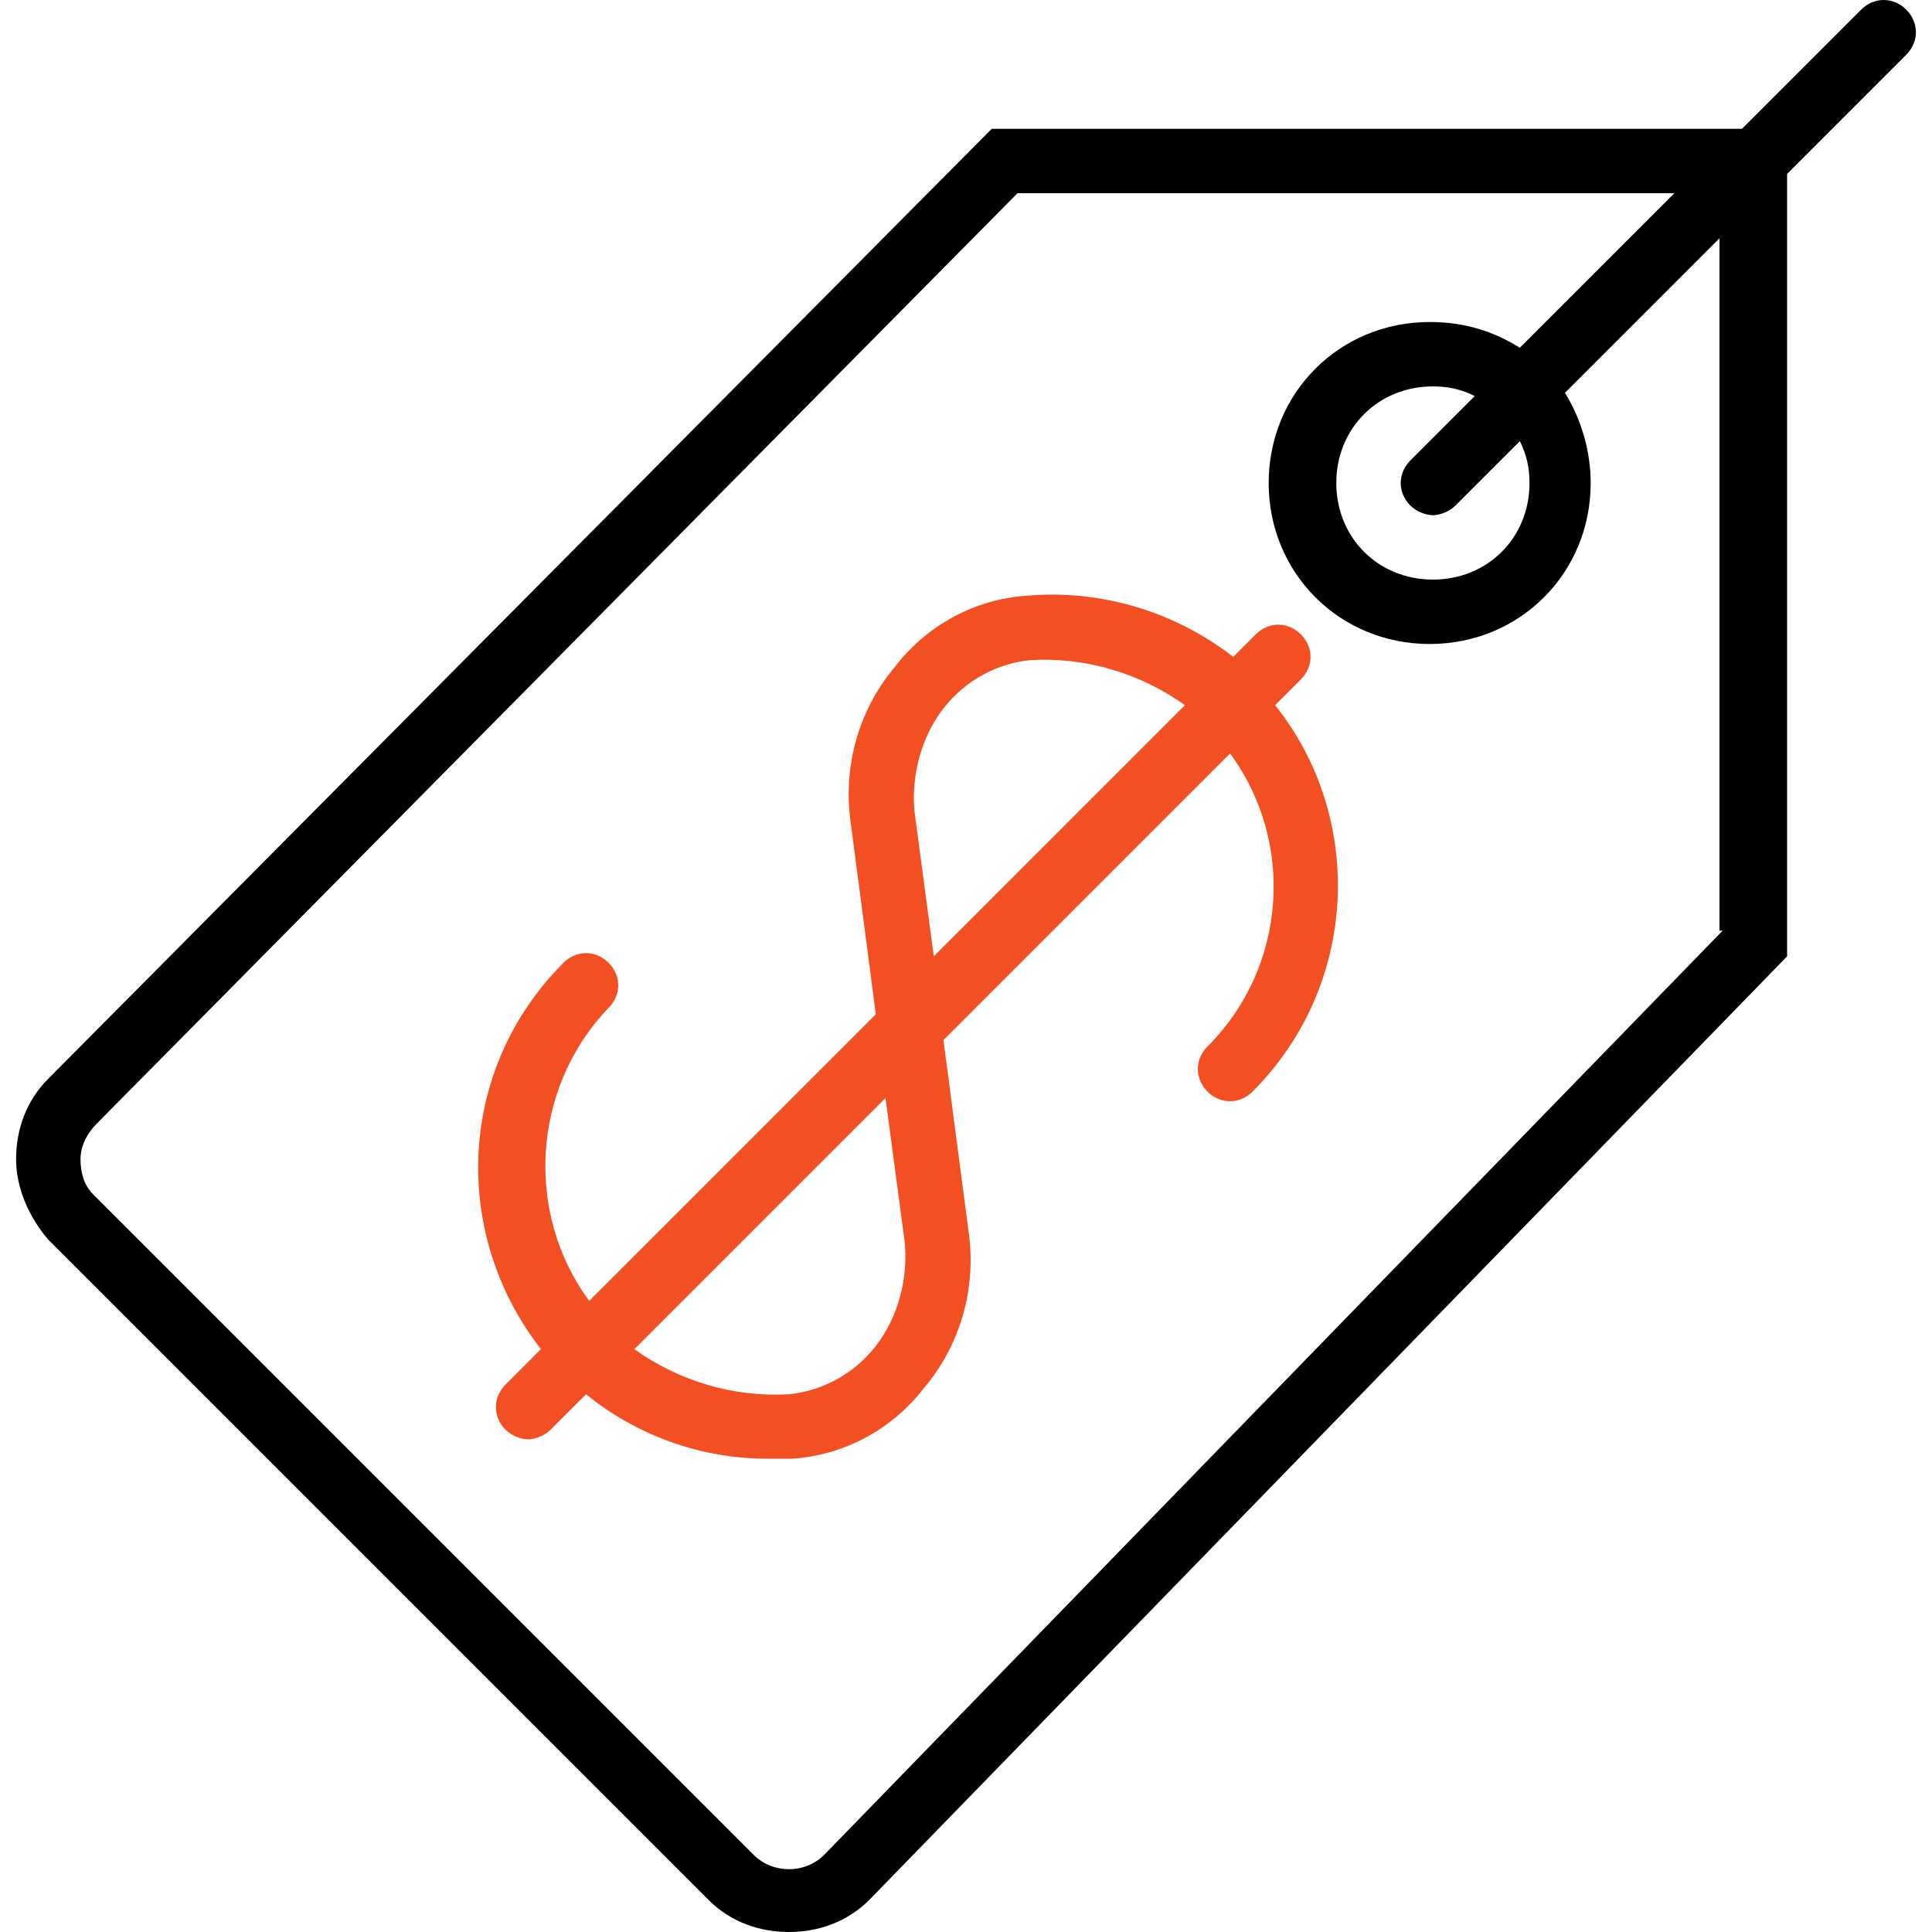
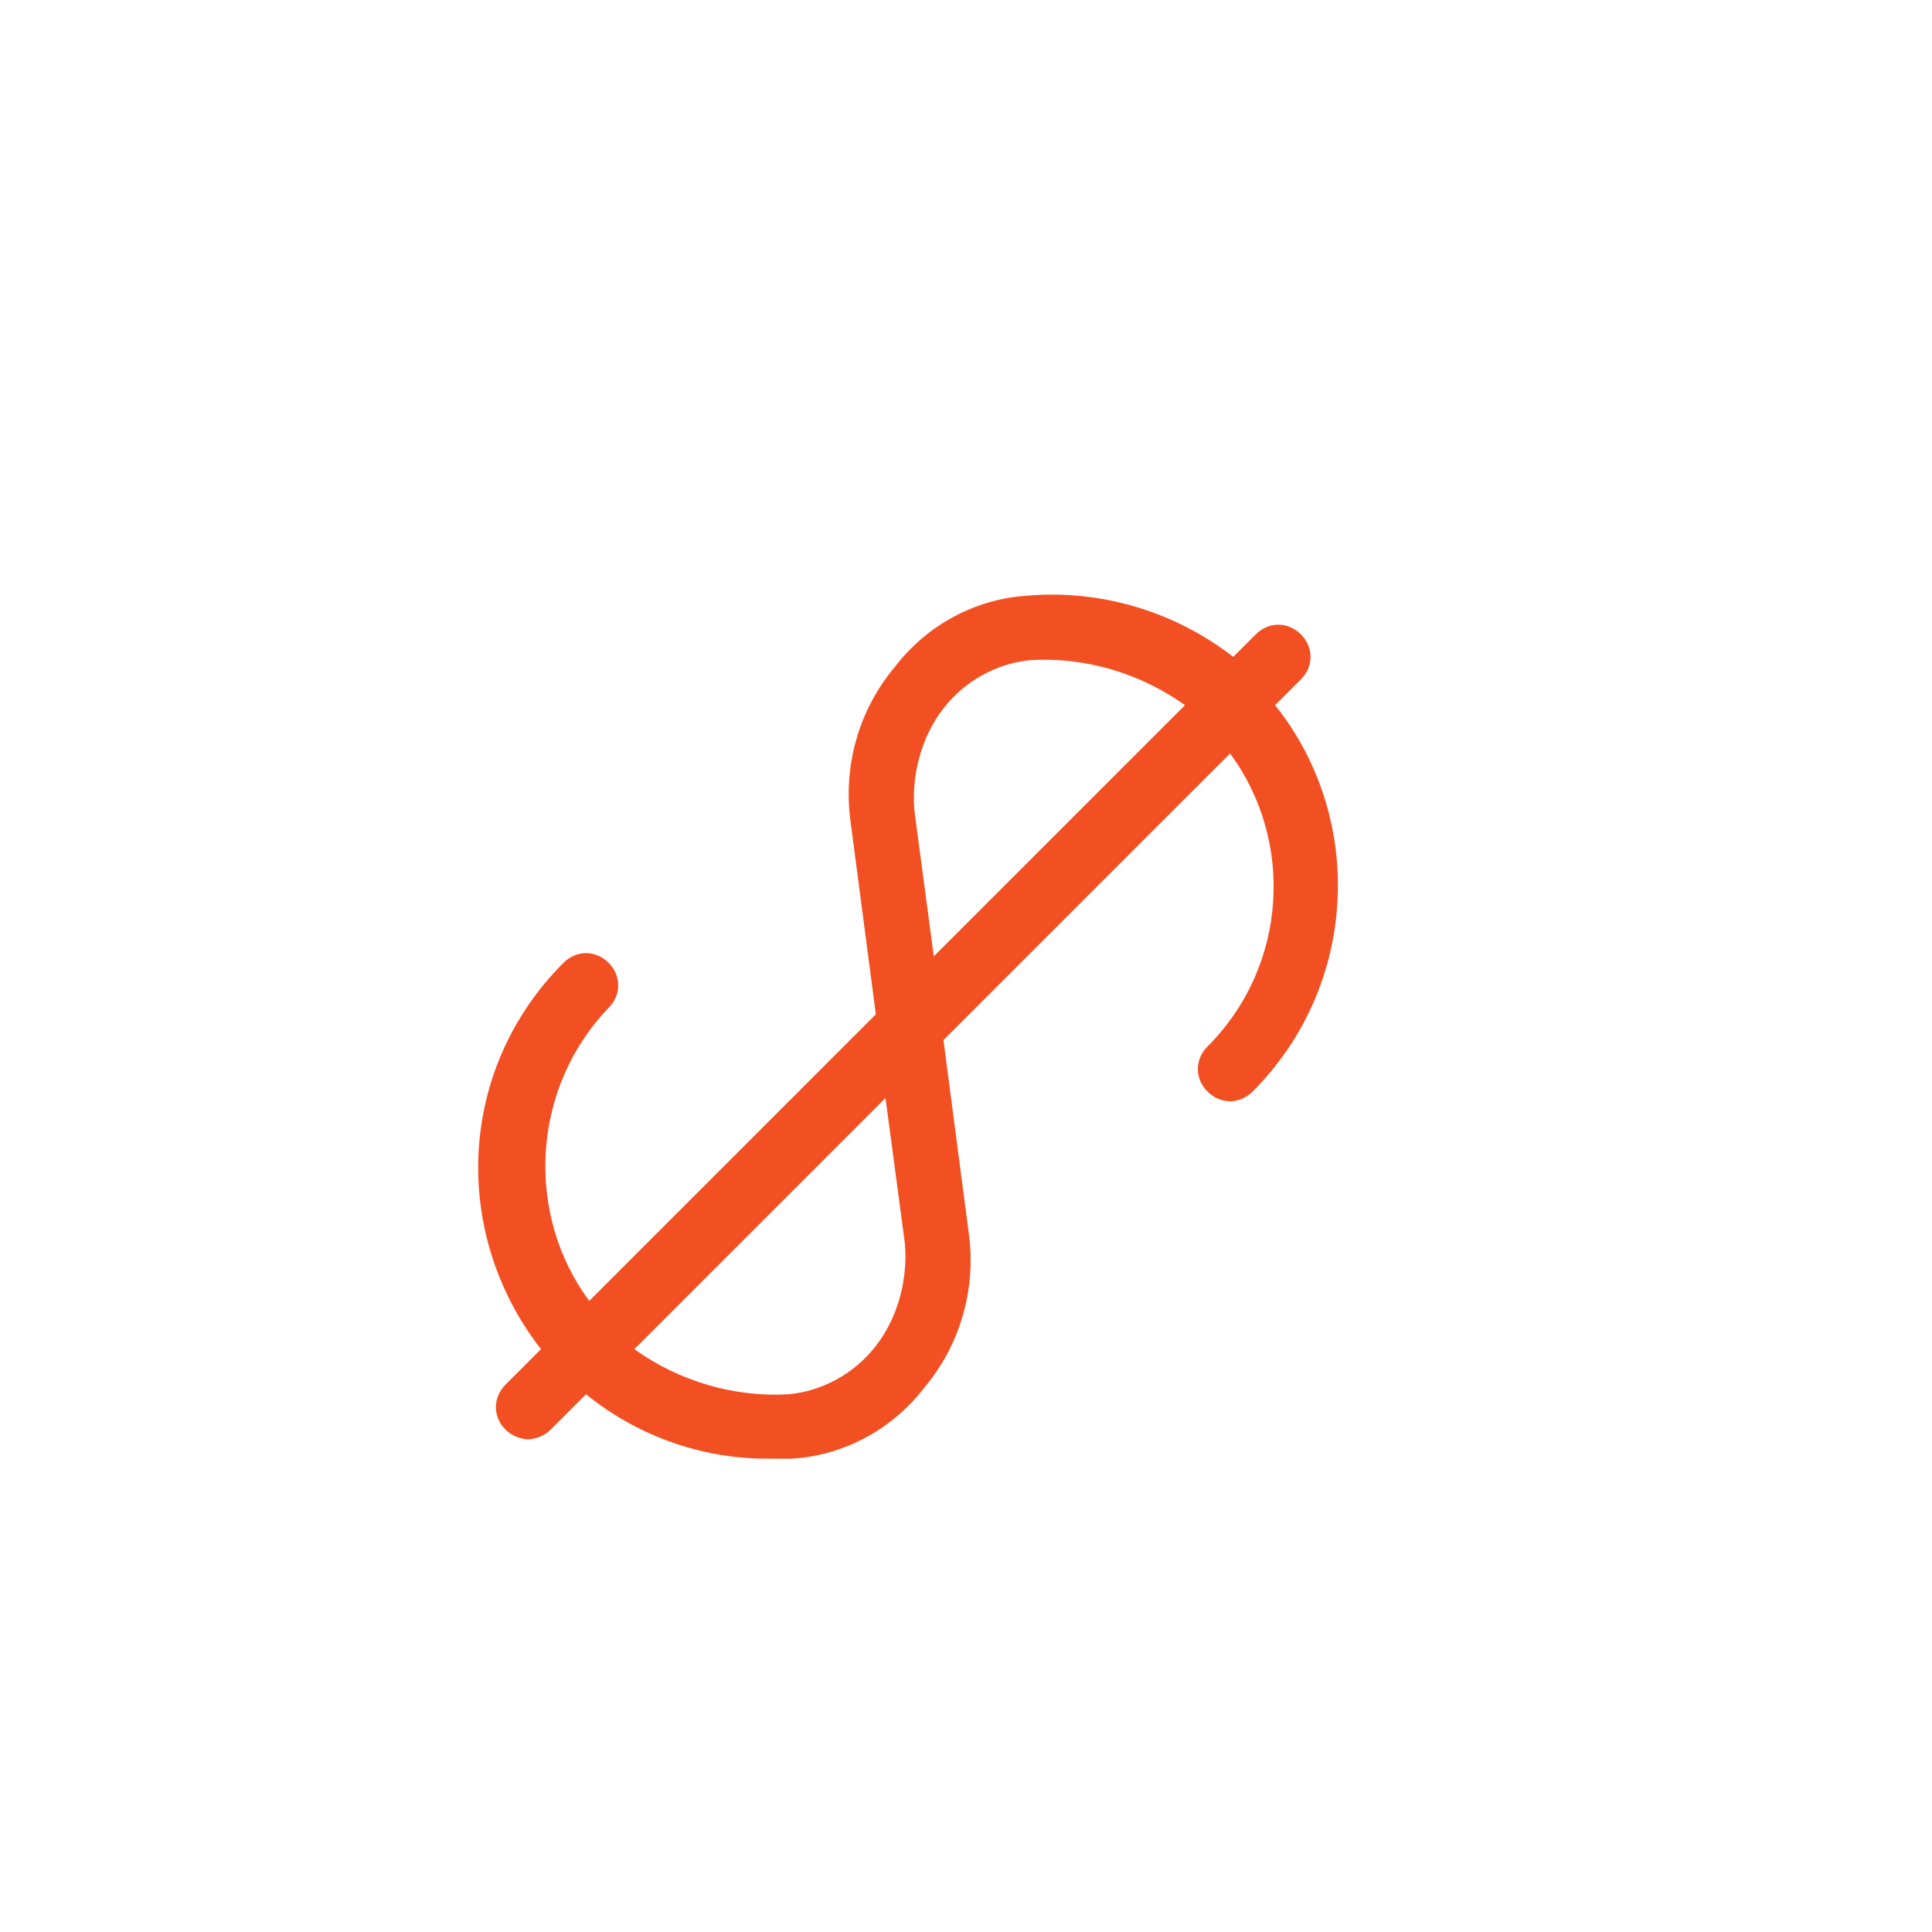
<svg xmlns="http://www.w3.org/2000/svg" id="Capa_1" x="0px" y="0px" viewBox="0 0 60 60" style="enable-background:new 0 0 60 60;" xml:space="preserve">
  <style type="text/css"> .st0{fill:#F25022;} </style>
  <g>
-     <path d="M59.2,0.3c-0.4-0.4-1-0.4-1.4,0L54.1,4H30.8L1.5,33.5c-0.7,0.7-1,1.6-1,2.5s0.4,1.8,1,2.5L22,59c0.7,0.7,1.6,1,2.5,1 c0.9,0,1.8-0.3,2.5-1l28.5-29.3V5.4l3.7-3.7C59.6,1.3,59.6,0.7,59.2,0.3z M53.5,28.9L25.6,57.6c-0.6,0.6-1.6,0.6-2.2,0L2.9,37.1 c-0.3-0.3-0.4-0.7-0.4-1.1s0.2-0.8,0.5-1.1L31.6,6h20.4l-4.8,4.8c-0.8-0.5-1.7-0.8-2.8-0.8c-2.8,0-5,2.2-5,5s2.2,5,5,5s5-2.2,5-5 c0-1-0.3-2-0.8-2.8l4.8-4.8V28.9z M47.5,15c0,1.7-1.3,3-3,3s-3-1.3-3-3s1.3-3,3-3c0.5,0,0.9,0.1,1.3,0.3l-2,2c-0.4,0.4-0.4,1,0,1.4 c0.2,0.2,0.5,0.3,0.7,0.3s0.5-0.1,0.7-0.3l2-2C47.4,14.1,47.5,14.5,47.5,15z" />
    <path class="st0" d="M40.4,21.1c0.4-0.4,0.4-1,0-1.4s-1-0.4-1.4,0l-0.7,0.7c-1.8-1.4-4.1-2.1-6.4-1.9c-1.6,0.1-3.1,0.9-4.1,2.2 c-1.1,1.3-1.6,3-1.4,4.7l0.8,6.1l-8.9,8.9c-2-2.7-1.8-6.6,0.6-9.1c0.4-0.4,0.4-1,0-1.4s-1-0.4-1.4,0c-3.3,3.3-3.5,8.4-0.7,12 l-1.1,1.1c-0.4,0.4-0.4,1,0,1.4c0.2,0.2,0.5,0.3,0.7,0.3s0.5-0.1,0.7-0.3l1.1-1.1c1.6,1.3,3.6,2,5.6,2c0.3,0,0.5,0,0.8,0 c1.6-0.1,3.1-0.9,4.1-2.2c1.1-1.3,1.6-3,1.4-4.7l-0.8-6.1l8.9-8.9c2,2.7,1.8,6.6-0.7,9.1c-0.4,0.4-0.4,1,0,1.4s1,0.4,1.4,0 c3.3-3.3,3.5-8.5,0.7-12L40.4,21.1z M28.1,38.6c0.1,1.1-0.2,2.3-0.9,3.2c-0.7,0.9-1.7,1.4-2.7,1.5c-1.7,0.1-3.4-0.4-4.8-1.4 l7.8-7.8L28.1,38.6z M28.4,25.2c-0.1-1.1,0.2-2.3,0.9-3.2c0.7-0.9,1.7-1.4,2.7-1.5c1.7-0.1,3.4,0.4,4.8,1.4L29,29.7L28.4,25.2z" />
  </g>
</svg>